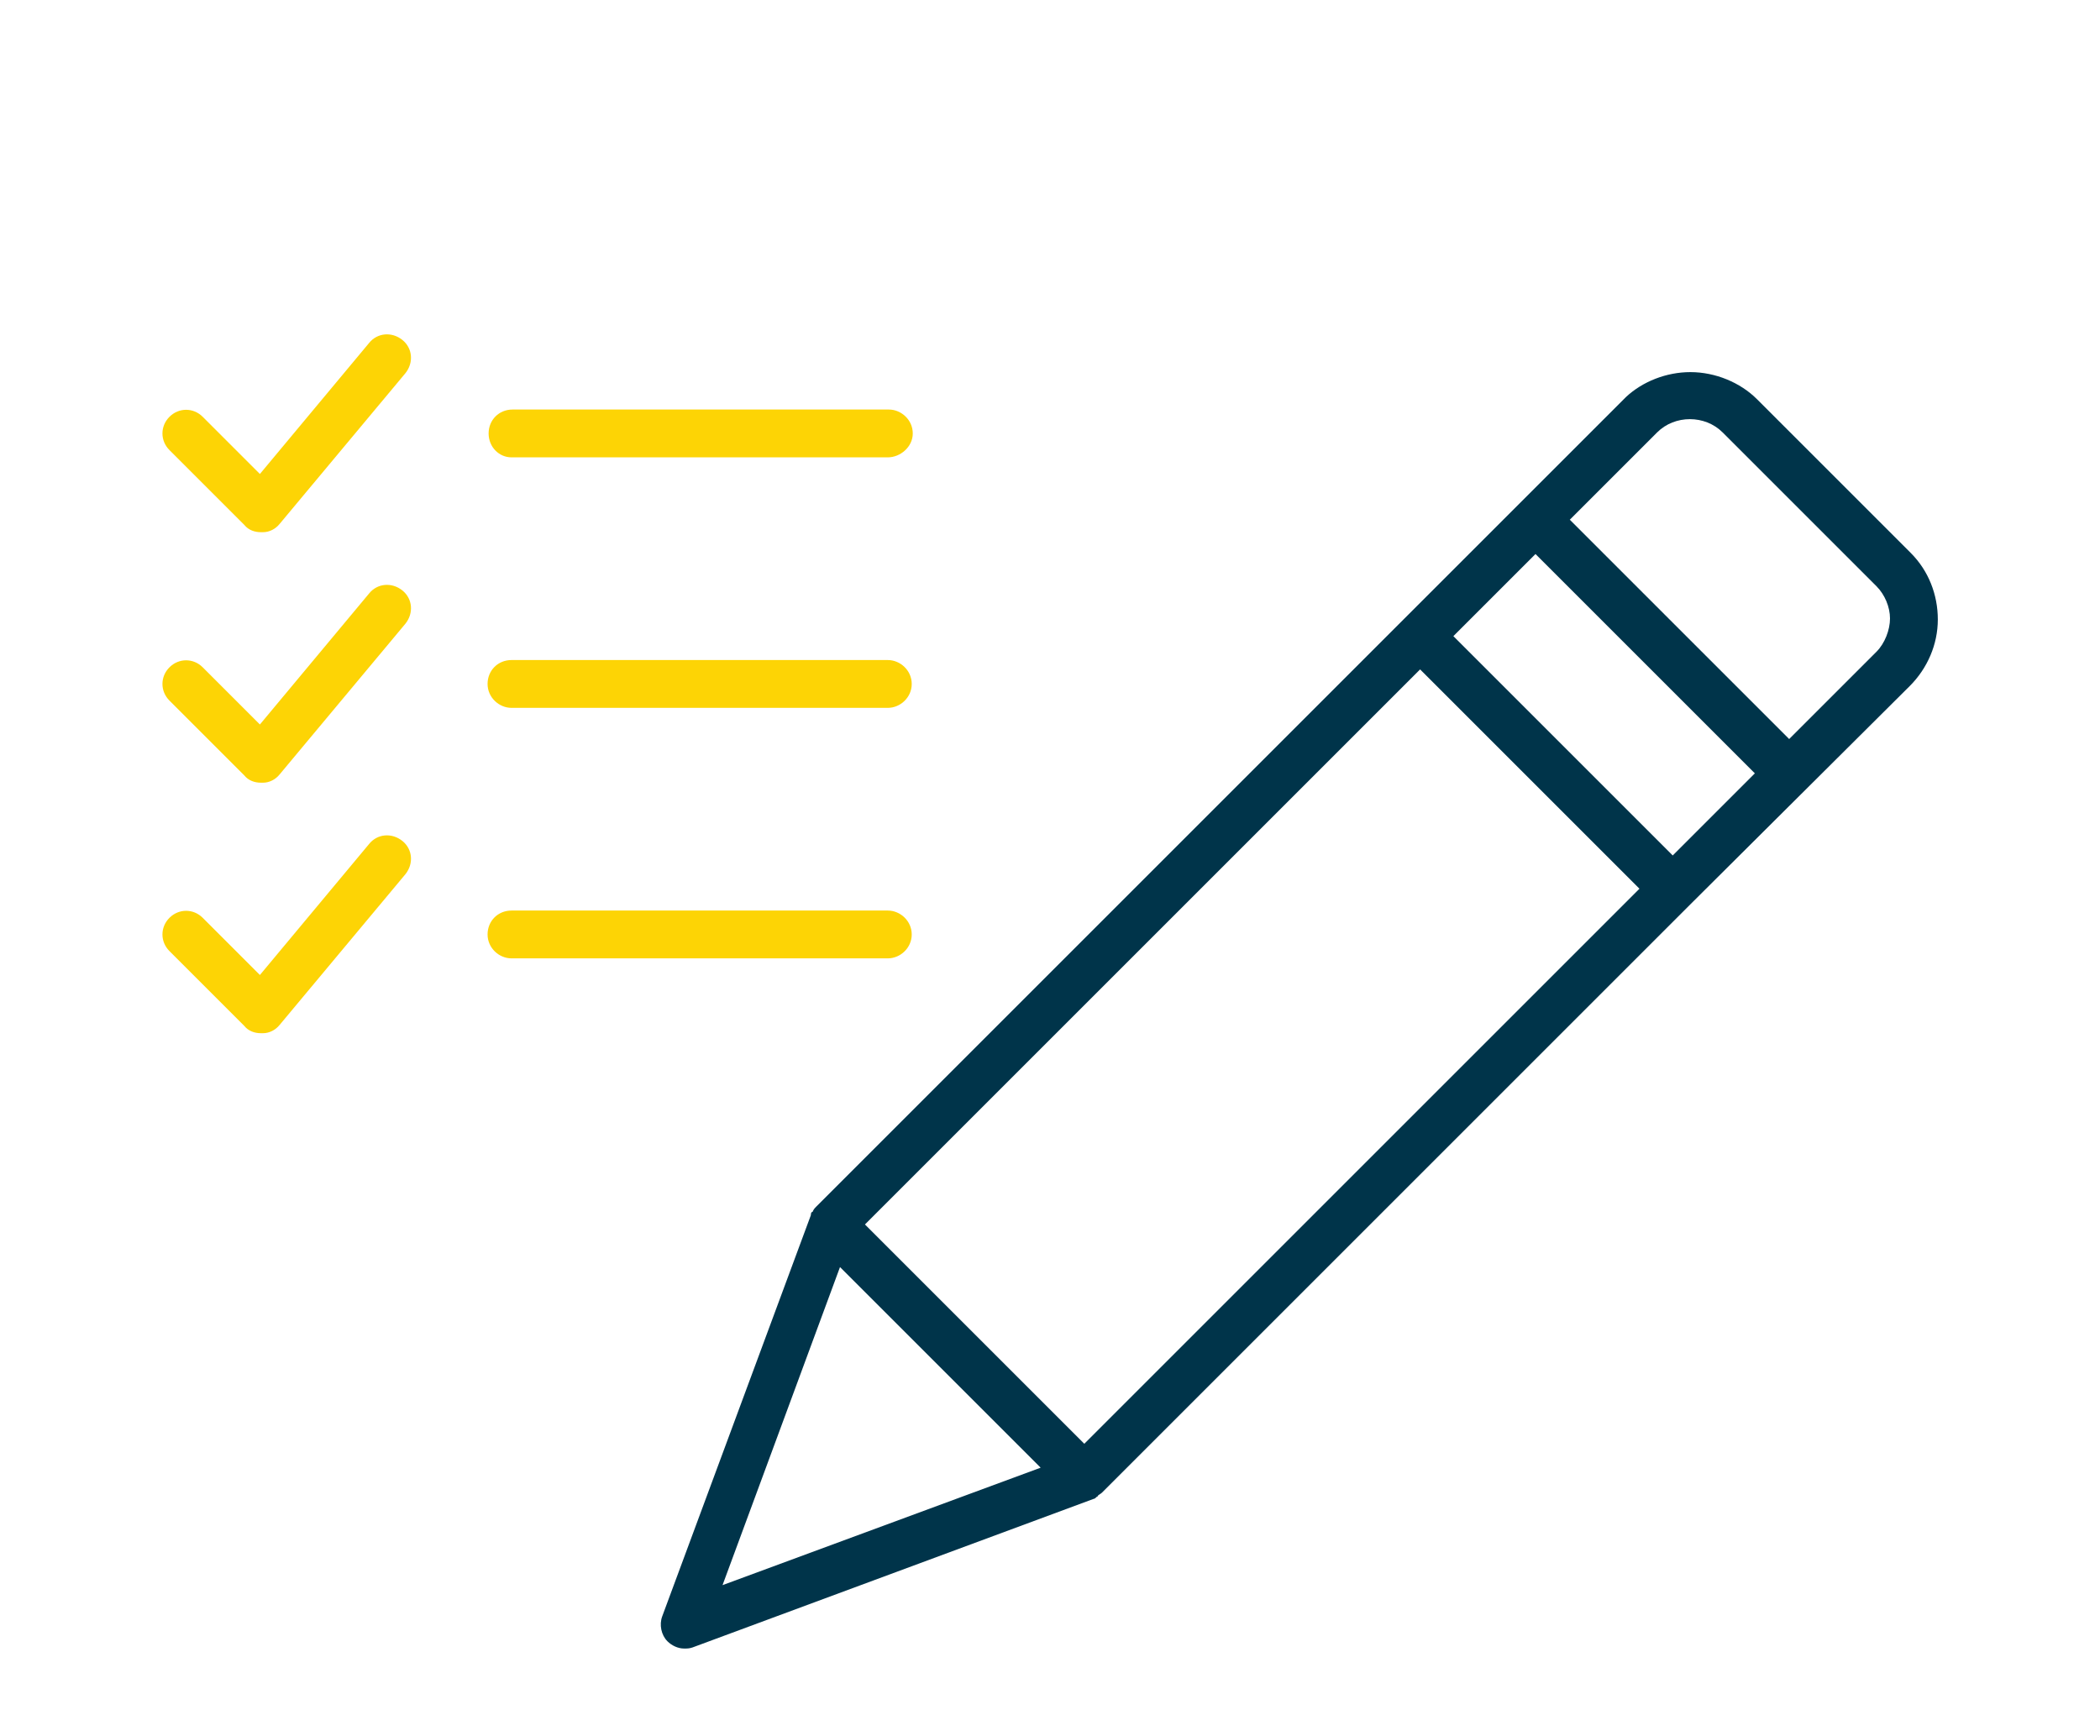
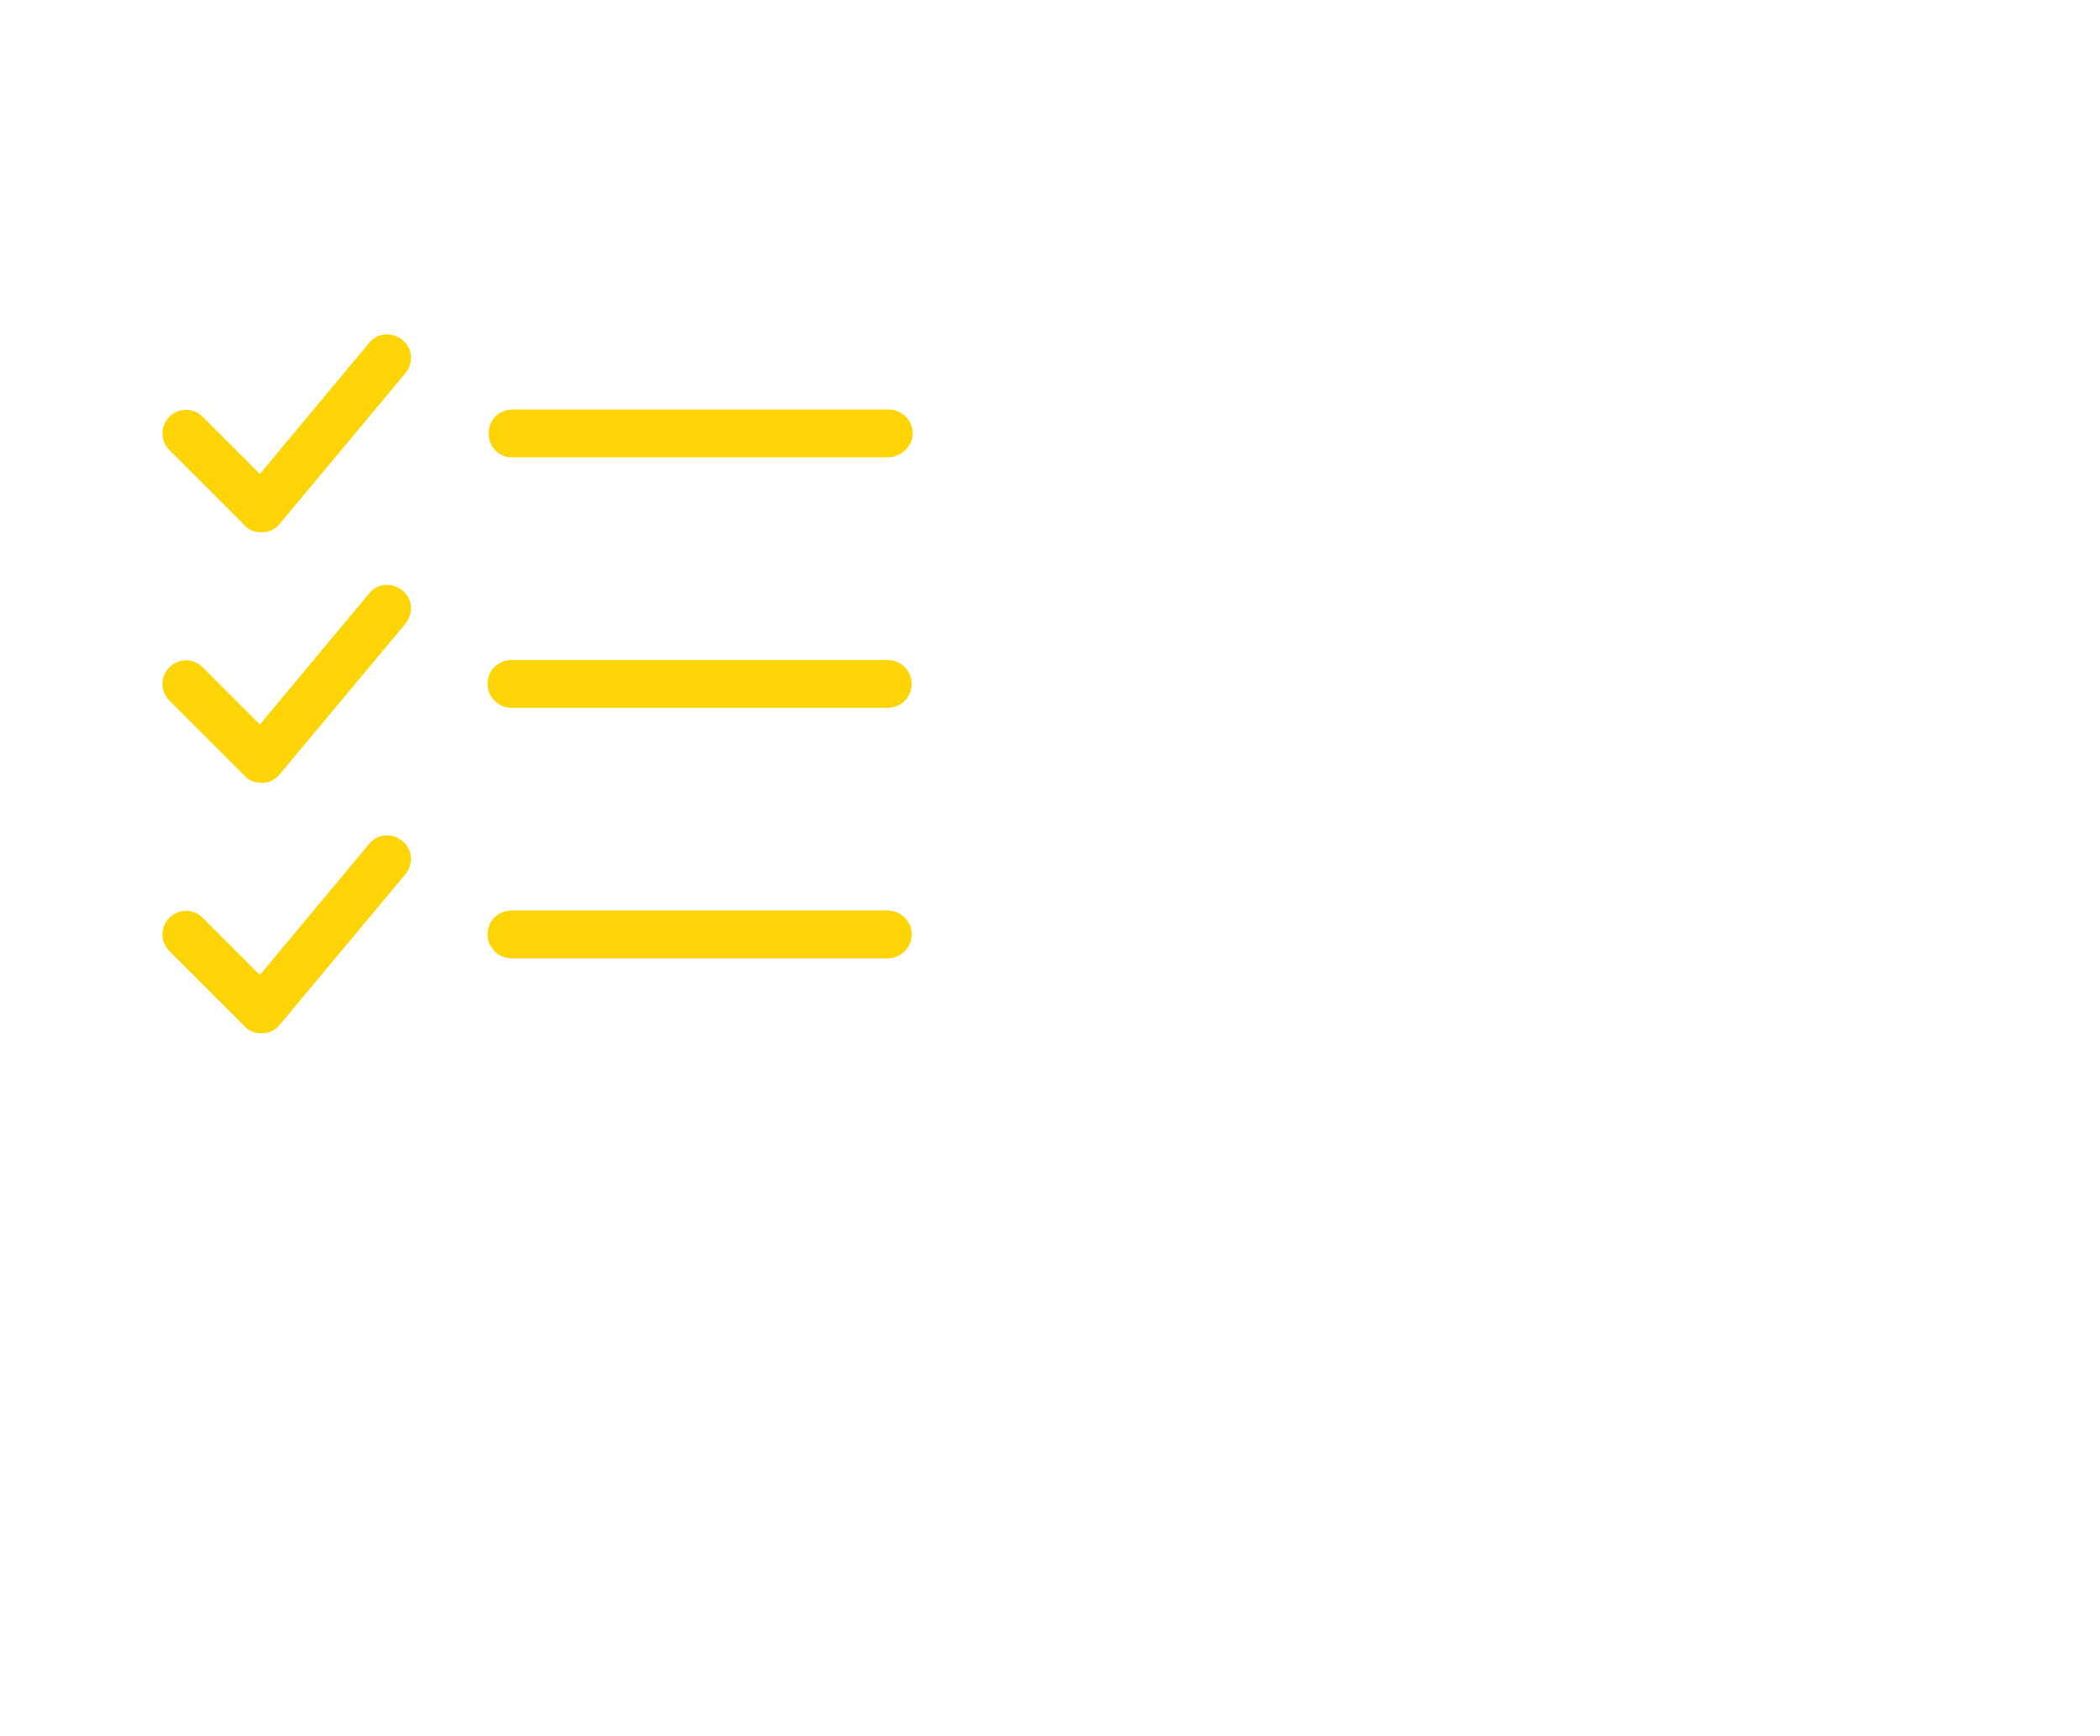
<svg xmlns="http://www.w3.org/2000/svg" viewBox="0 0 202 167">
  <path fill="#fdd405" d="M25.1 51.2c-.6 0-1.2-.2-1.6-.7l-7.2-7.2c-.9-.9-.9-2.3 0-3.2.9-.9 2.3-.9 3.2 0l5.5 5.5L35.5 33c.8-1 2.2-1.1 3.2-.3s1.1 2.2.3 3.2L26.9 50.4c-.4.5-1 .8-1.6.8h-.2zM85.4 44H49.2C48 44 47 43 47 41.7s1-2.3 2.3-2.3h36.2c1.2 0 2.3 1 2.3 2.3S86.6 44 85.4 44zM25.1 75.3c-.6 0-1.2-.2-1.6-.7l-7.2-7.2c-.9-.9-.9-2.3 0-3.2.9-.9 2.3-.9 3.2 0l5.5 5.5 10.5-12.6c.8-1 2.2-1.1 3.2-.3s1.1 2.2.3 3.2L26.9 74.5c-.4.5-1 .8-1.6.8h-.2zM85.4 68.1H49.2c-1.2 0-2.3-1-2.3-2.3s1-2.3 2.3-2.3h36.2c1.2 0 2.3 1 2.3 2.3s-1.1 2.3-2.3 2.3zM25.1 99.4c-.6 0-1.2-.2-1.6-.7l-7.2-7.2c-.9-.9-.9-2.3 0-3.2.9-.9 2.3-.9 3.2 0l5.5 5.5 10.5-12.6c.8-1 2.2-1.1 3.2-.3s1.1 2.2.3 3.2L26.9 98.6c-.4.5-1 .8-1.6.8h-.2zM85.4 92.2H49.2c-1.2 0-2.3-1-2.3-2.3s1-2.3 2.3-2.3h36.2c1.2 0 2.3 1 2.3 2.3s-1.1 2.3-2.3 2.3z" />
-   <path fill="#00344a" d="M186.4 59.6c0-2.4-.9-4.7-2.6-6.4L169 38.4c-1.6-1.6-4-2.6-6.4-2.6-2.3 0-4.6.9-6.2 2.4l-.2.2-10 10-67.7 67.7c-.1.1-.2.2-.3.4 0 0 0 .1-.1.1-.1.1-.1.2-.1.3l-14.3 38.6c-.3.8-.1 1.8.5 2.4.4.4 1 .7 1.6.7.3 0 .5 0 .8-.1l38.6-14.3c.1 0 .2-.1.3-.2 0 0 .1 0 .1-.1.1-.1.3-.2.4-.3L162.6 87l21.1-21c1.7-1.7 2.7-4 2.7-6.4zM80.8 121.9l19.3 19.3-30.6 11.3 11.3-30.6zm2.4-4.1 53.4-53.4 21.1 21.1-53.4 53.4-21.1-21.1zm56.6-56.6 7.9-7.9 21.1 21.1-7.9 7.9-21.1-21.1zm40.7 1.5-8.4 8.4L151 50l8.4-8.4c1.7-1.7 4.6-1.7 6.3 0l14.8 14.8c.8.8 1.3 2 1.3 3.1s-.5 2.4-1.3 3.2z" />
</svg>